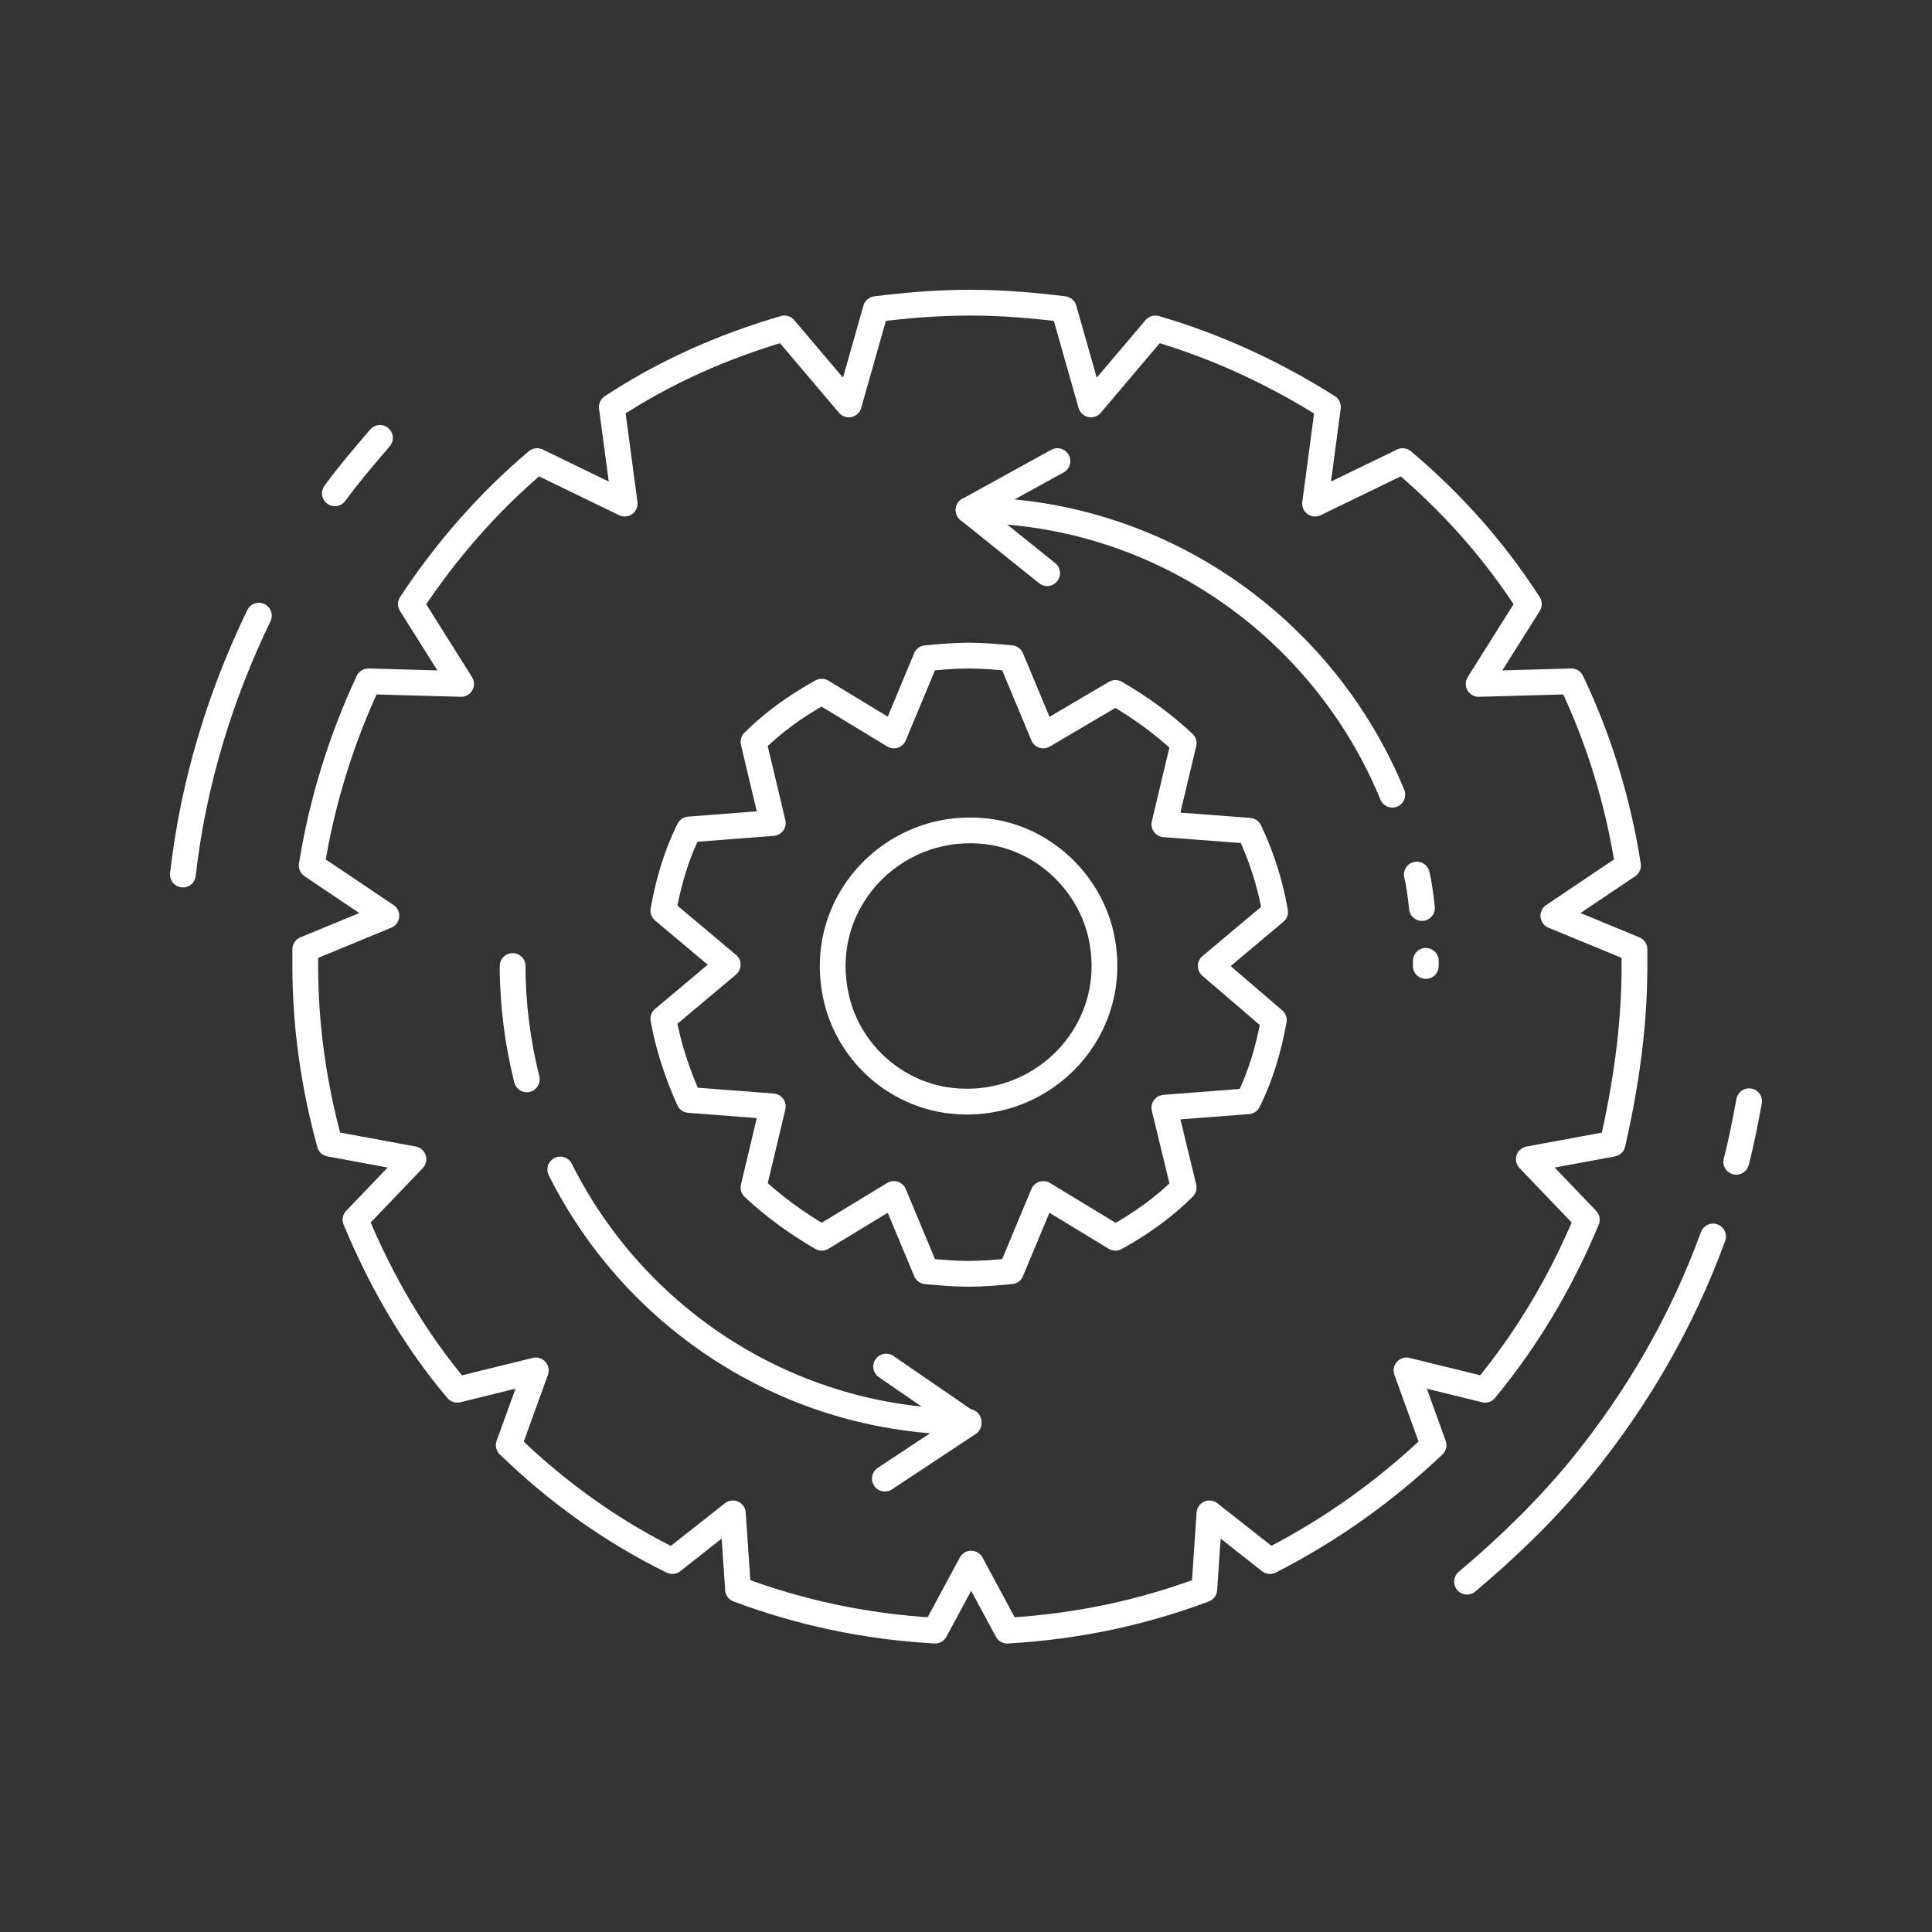
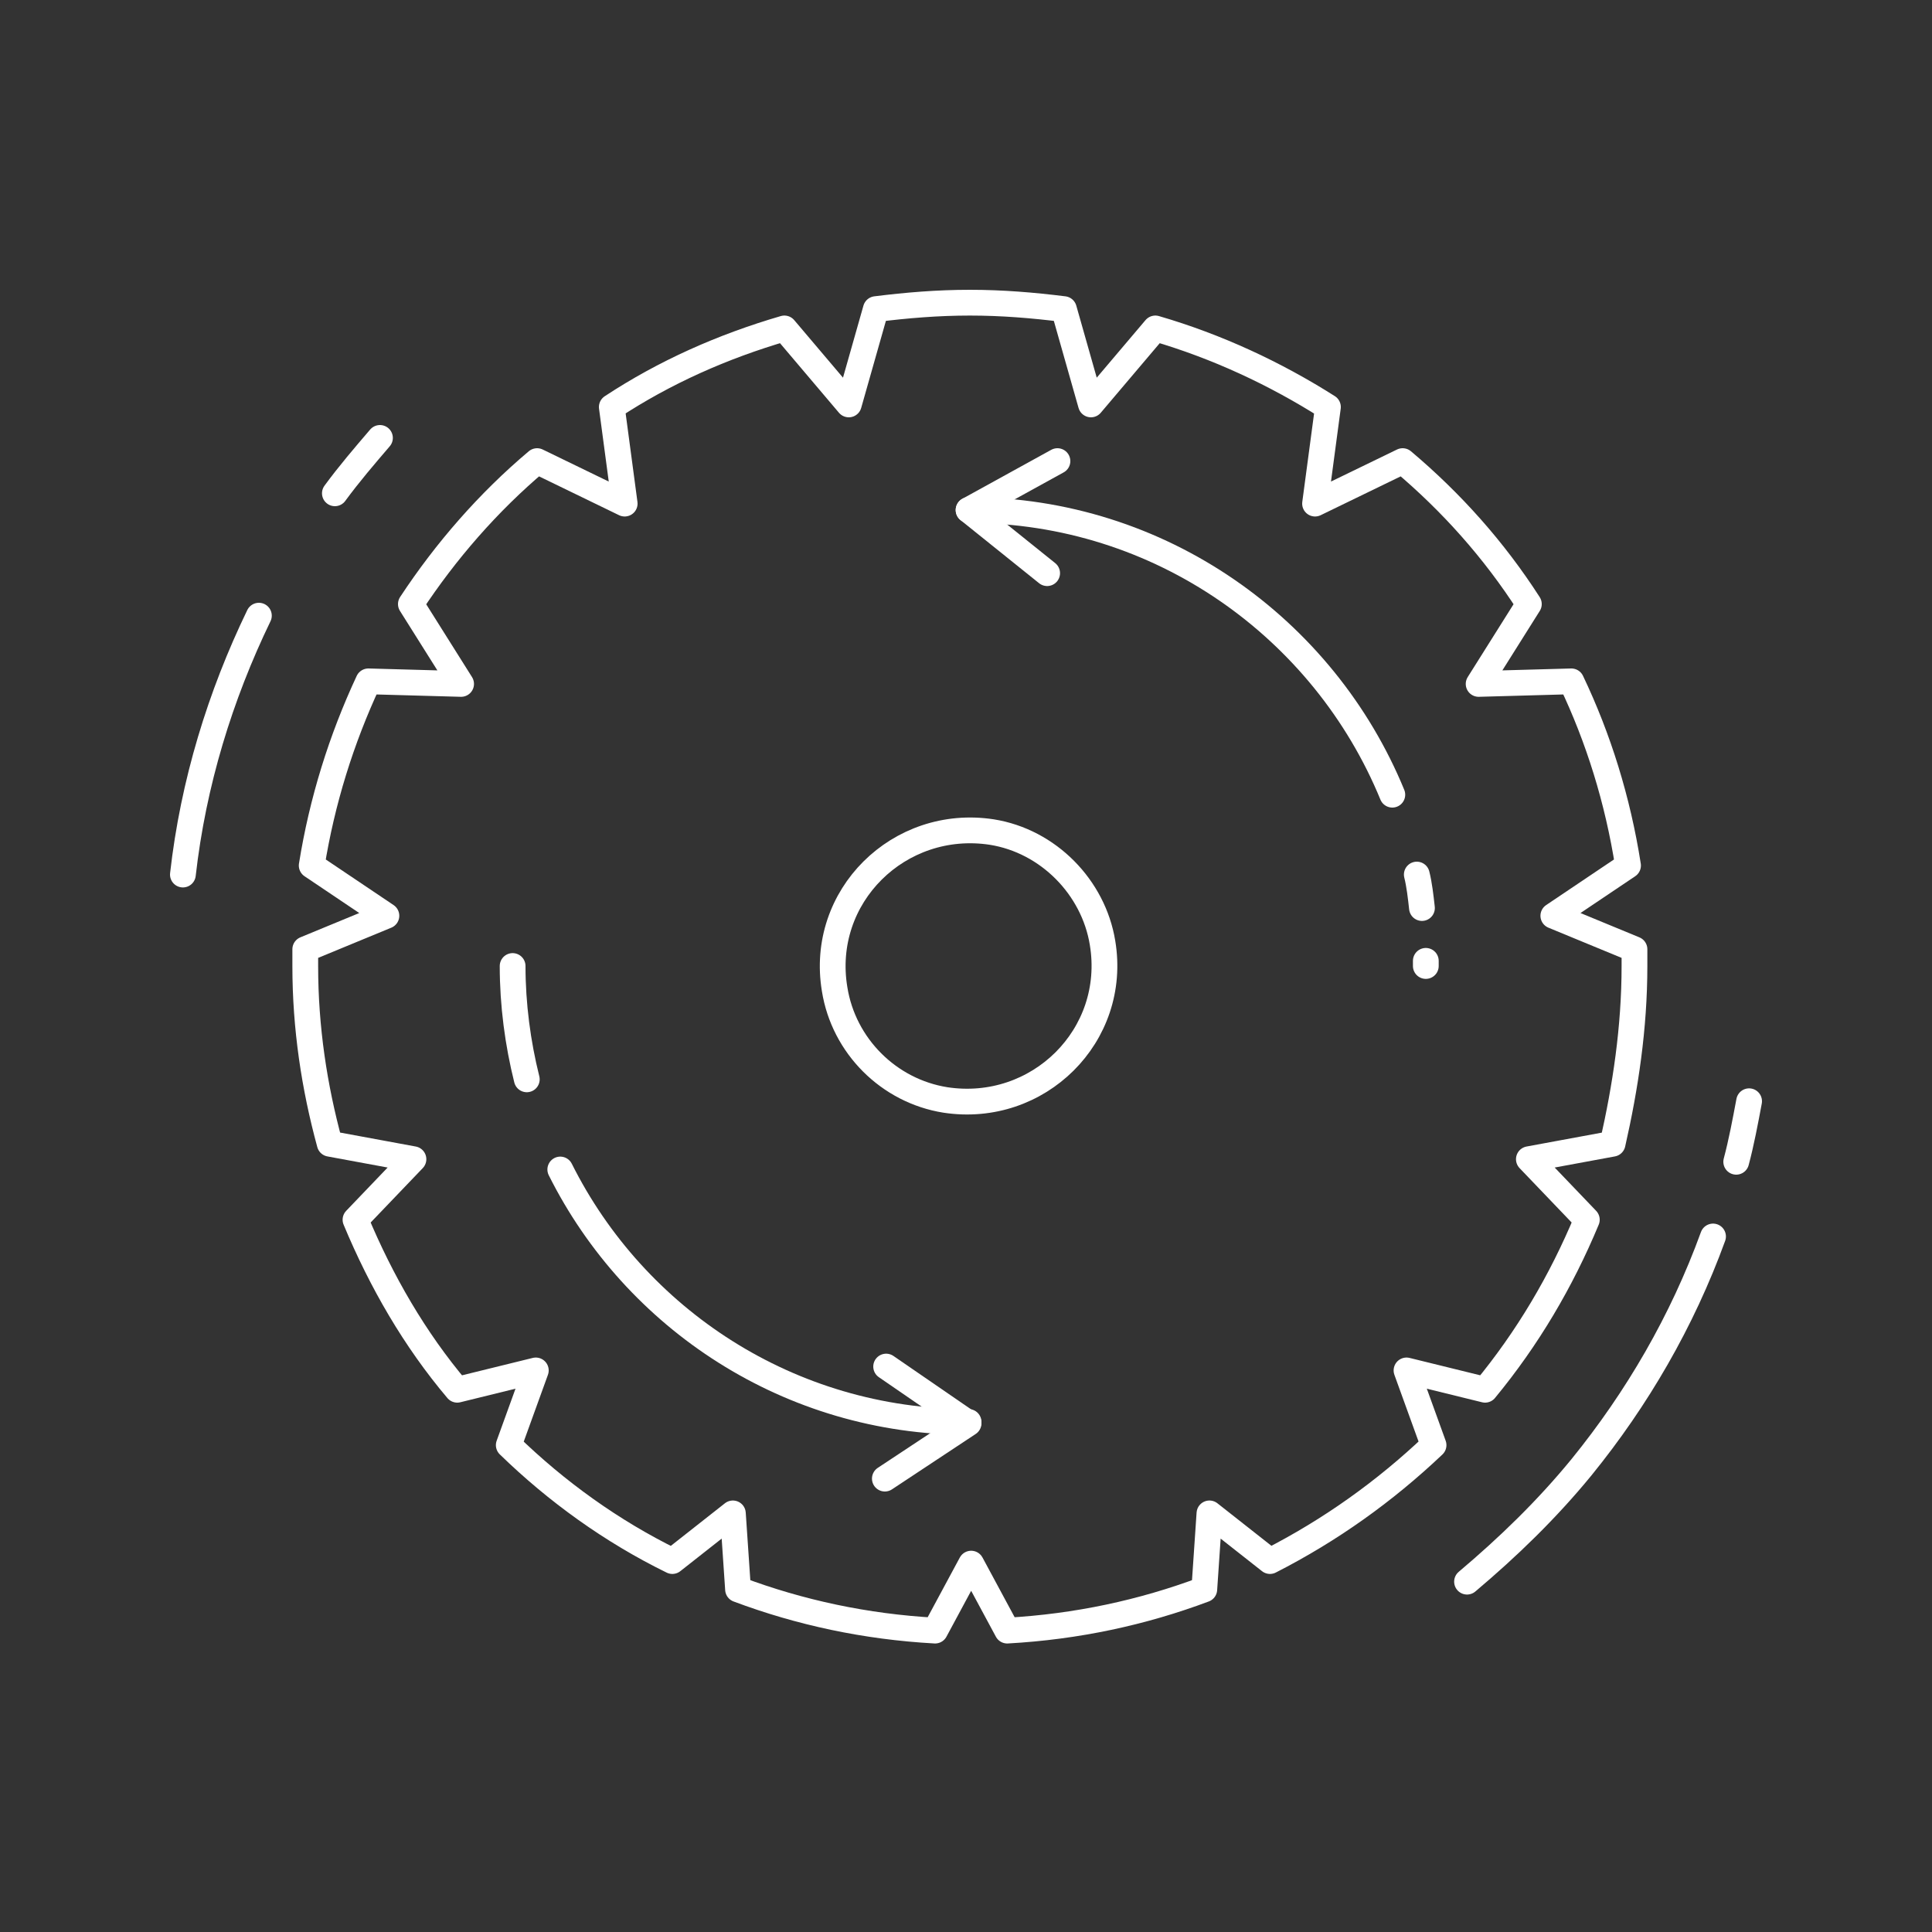
<svg xmlns="http://www.w3.org/2000/svg" xmlns:ns1="http://sodipodi.sourceforge.net/DTD/sodipodi-0.dtd" xmlns:ns2="http://www.inkscape.org/namespaces/inkscape" version="1.1" id="Layer_1" x="0px" y="0px" viewBox="0 0 150 150" style="enable-background:new 0 0 150 150;" xml:space="preserve" ns1:docname="cog-white-icon.svg" ns2:version="1.0.2 (394de47547, 2021-03-26)">
  <rect x="0" y="0" width="150" height="150" fill="#333333" stroke="none" />
  <defs id="defs37" />
  <ns1:namedview pagecolor="#ffffff" bordercolor="#666666" borderopacity="1" objecttolerance="10" gridtolerance="10" guidetolerance="10" ns2:pageopacity="0" ns2:pageshadow="2" ns2:window-width="1848" ns2:window-height="1016" id="namedview35" showgrid="false" ns2:zoom="5.7466667" ns2:cx="38.805104" ns2:cy="85.562749" ns2:window-x="72" ns2:window-y="27" ns2:window-maximized="1" ns2:current-layer="Layer_1" />
  <style type="text/css" id="style2">
	.st0{fill:none;stroke:#151B26;stroke-width:2;stroke-linecap:round;stroke-linejoin:round;stroke-miterlimit:10;}
</style>
  <g id="g32" style="stroke:#ffffff;stroke-opacity:1">
    <path class="st0" d="M126.9,75c0-0.5,0-0.9,0-1.3l-6.3-2.6l5.8-3.9c-0.8-5.1-2.3-9.9-4.4-14.3l-7.2,0.2l3.9-6.2   c-2.7-4.2-6-7.9-9.8-11.1l-6.8,3.3l1-7.5c-4.1-2.6-8.6-4.7-13.4-6.1l-5,5.9L82.6,24c-2.4-0.3-4.8-0.5-7.3-0.5S70.4,23.7,68,24   l-2.1,7.4l-5-5.9c-4.8,1.4-9.3,3.4-13.4,6.1l1,7.5l-6.8-3.3c-3.8,3.2-7.1,7-9.8,11.1l3.9,6.2l-7.2-0.2c-2.1,4.5-3.6,9.3-4.4,14.3   l5.8,3.9l-6.3,2.6c0,0.4,0,0.9,0,1.3c0,4.8,0.7,9.4,1.9,13.8l6.5,1.2l-4.5,4.7c2,4.8,4.6,9.3,7.9,13.2l6.1-1.5l-2.1,5.8   c3.7,3.6,8,6.7,12.7,9l4.7-3.7l0.4,5.9c4.8,1.8,9.9,2.9,15.3,3.2l2.8-5.2l2.8,5.2c5.4-0.3,10.5-1.4,15.3-3.2l0.4-5.9l4.7,3.7   c4.7-2.4,8.9-5.4,12.7-9l-2.1-5.8l6.1,1.5c3.3-4,5.9-8.4,7.9-13.2l-4.5-4.7l6.5-1.2C126.2,84.4,126.9,79.8,126.9,75z" id="path4" style="stroke:#ffffff;stroke-opacity:1" />
-     <path class="st0" d="M97,64.5L90.4,64l1.5-6.3c-1.6-1.5-3.4-2.8-5.3-3.9L81,57.1l-2.5-6c-1.1-0.1-2.2-0.2-3.3-0.2   c-1.1,0-2.2,0.1-3.3,0.2l-2.5,6l-5.6-3.4c-2,1.1-3.8,2.4-5.3,3.9l1.5,6.3l-6.5,0.5c-1,2-1.6,4.1-2,6.3l5,4.2l-5,4.2   c0.4,2.2,1.1,4.3,2,6.3l6.5,0.5l-1.5,6.3c1.6,1.5,3.4,2.8,5.3,3.9l5.6-3.4l2.5,6c1.1,0.1,2.2,0.2,3.3,0.2c1.1,0,2.2-0.1,3.3-0.2   l2.5-6l5.6,3.4c2-1.1,3.8-2.4,5.3-3.9L90.4,86l6.5-0.5c1-2,1.6-4.1,2-6.3L94,75l5-4.2C98.6,68.5,97.9,66.4,97,64.5z" id="path6" style="stroke:#ffffff;stroke-opacity:1" />
    <path class="st0" d="M110.7,74.6c0,0.1,0,0.3,0,0.4" id="path8" style="stroke:#ffffff;stroke-opacity:1" />
    <path class="st0" d="M110,67.9c0.2,0.8,0.3,1.7,0.4,2.6" id="path10" style="stroke:#ffffff;stroke-opacity:1" />
    <path class="st0" d="M75.2,39.6c14.9,0,27.6,9.2,32.9,22.1" id="path12" style="stroke:#ffffff;stroke-opacity:1" />
    <path class="st0" d="M40.9,83.8C40.2,81,39.8,78,39.8,75" id="path14" style="stroke:#ffffff;stroke-opacity:1" />
    <path class="st0" d="M75.2,110.4c-13.9,0-25.9-8-31.7-19.6" id="path16" style="stroke:#ffffff;stroke-opacity:1" />
    <path class="st0" d="M133,96c-2.4,6.6-5.9,12.6-10.2,17.9c-2.7,3.3-5.7,6.2-8.9,8.9" id="path18" style="stroke:#ffffff;stroke-opacity:1" />
    <path class="st0" d="M135.8,85.5c-0.3,1.6-0.6,3.2-1,4.7" id="path20" style="stroke:#ffffff;stroke-opacity:1" />
    <path class="st0" d="M26,38.3c1.1-1.5,2.3-2.9,3.5-4.3" id="path22" style="stroke:#ffffff;stroke-opacity:1" />
    <path class="st0" d="M14.2,67.9c0.8-7.1,2.9-13.9,5.9-20.1" id="path24" style="stroke:#ffffff;stroke-opacity:1" />
    <path class="st0" d="M85.6,73.2c1.2,7.2-5,13.3-12.2,12.2c-4.4-0.7-7.9-4.2-8.6-8.6c-1.2-7.2,5-13.3,12.2-12.2   C81.4,65.3,84.9,68.9,85.6,73.2z" id="path26" style="stroke:#ffffff;stroke-opacity:1" />
    <polyline class="st0" points="81.3,44.5 75.2,39.6 82.1,35.8  " id="polyline28" style="stroke:#ffffff;stroke-opacity:1" />
    <polyline class="st0" points="68.8,106.1 75.2,110.5 68.7,114.8  " id="polyline30" style="stroke:#ffffff;stroke-opacity:1" />
  </g>
</svg>